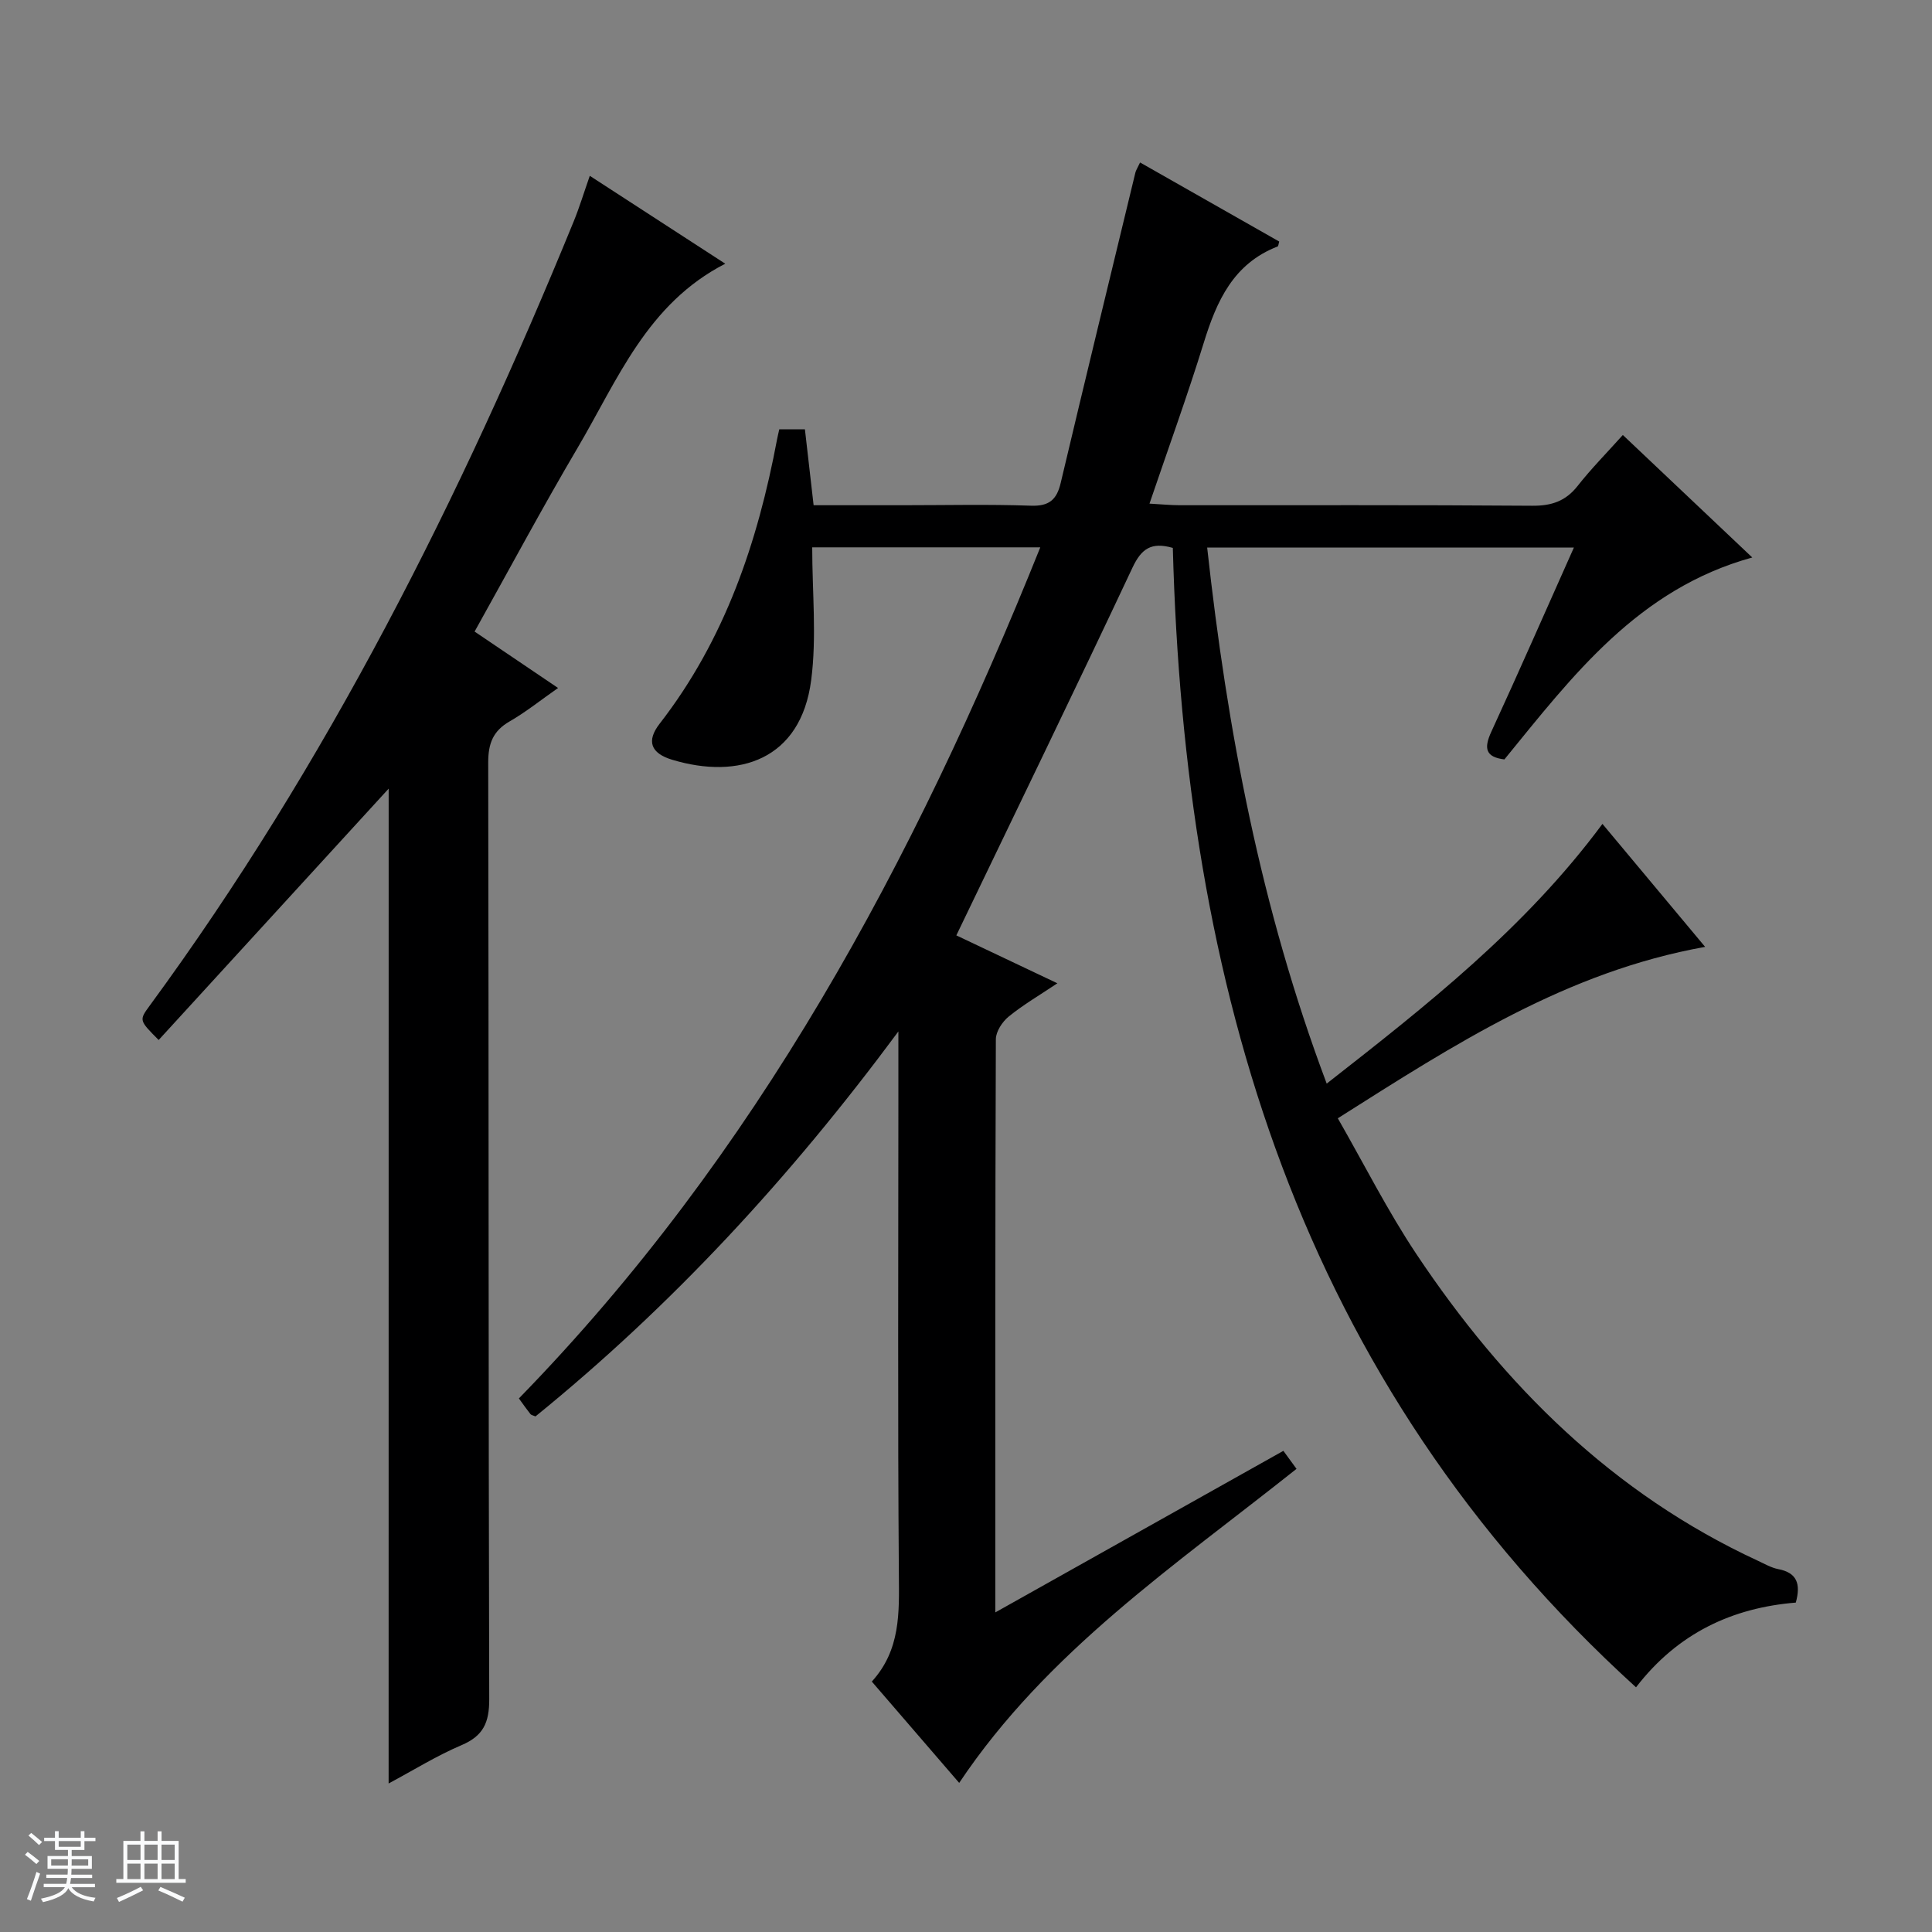
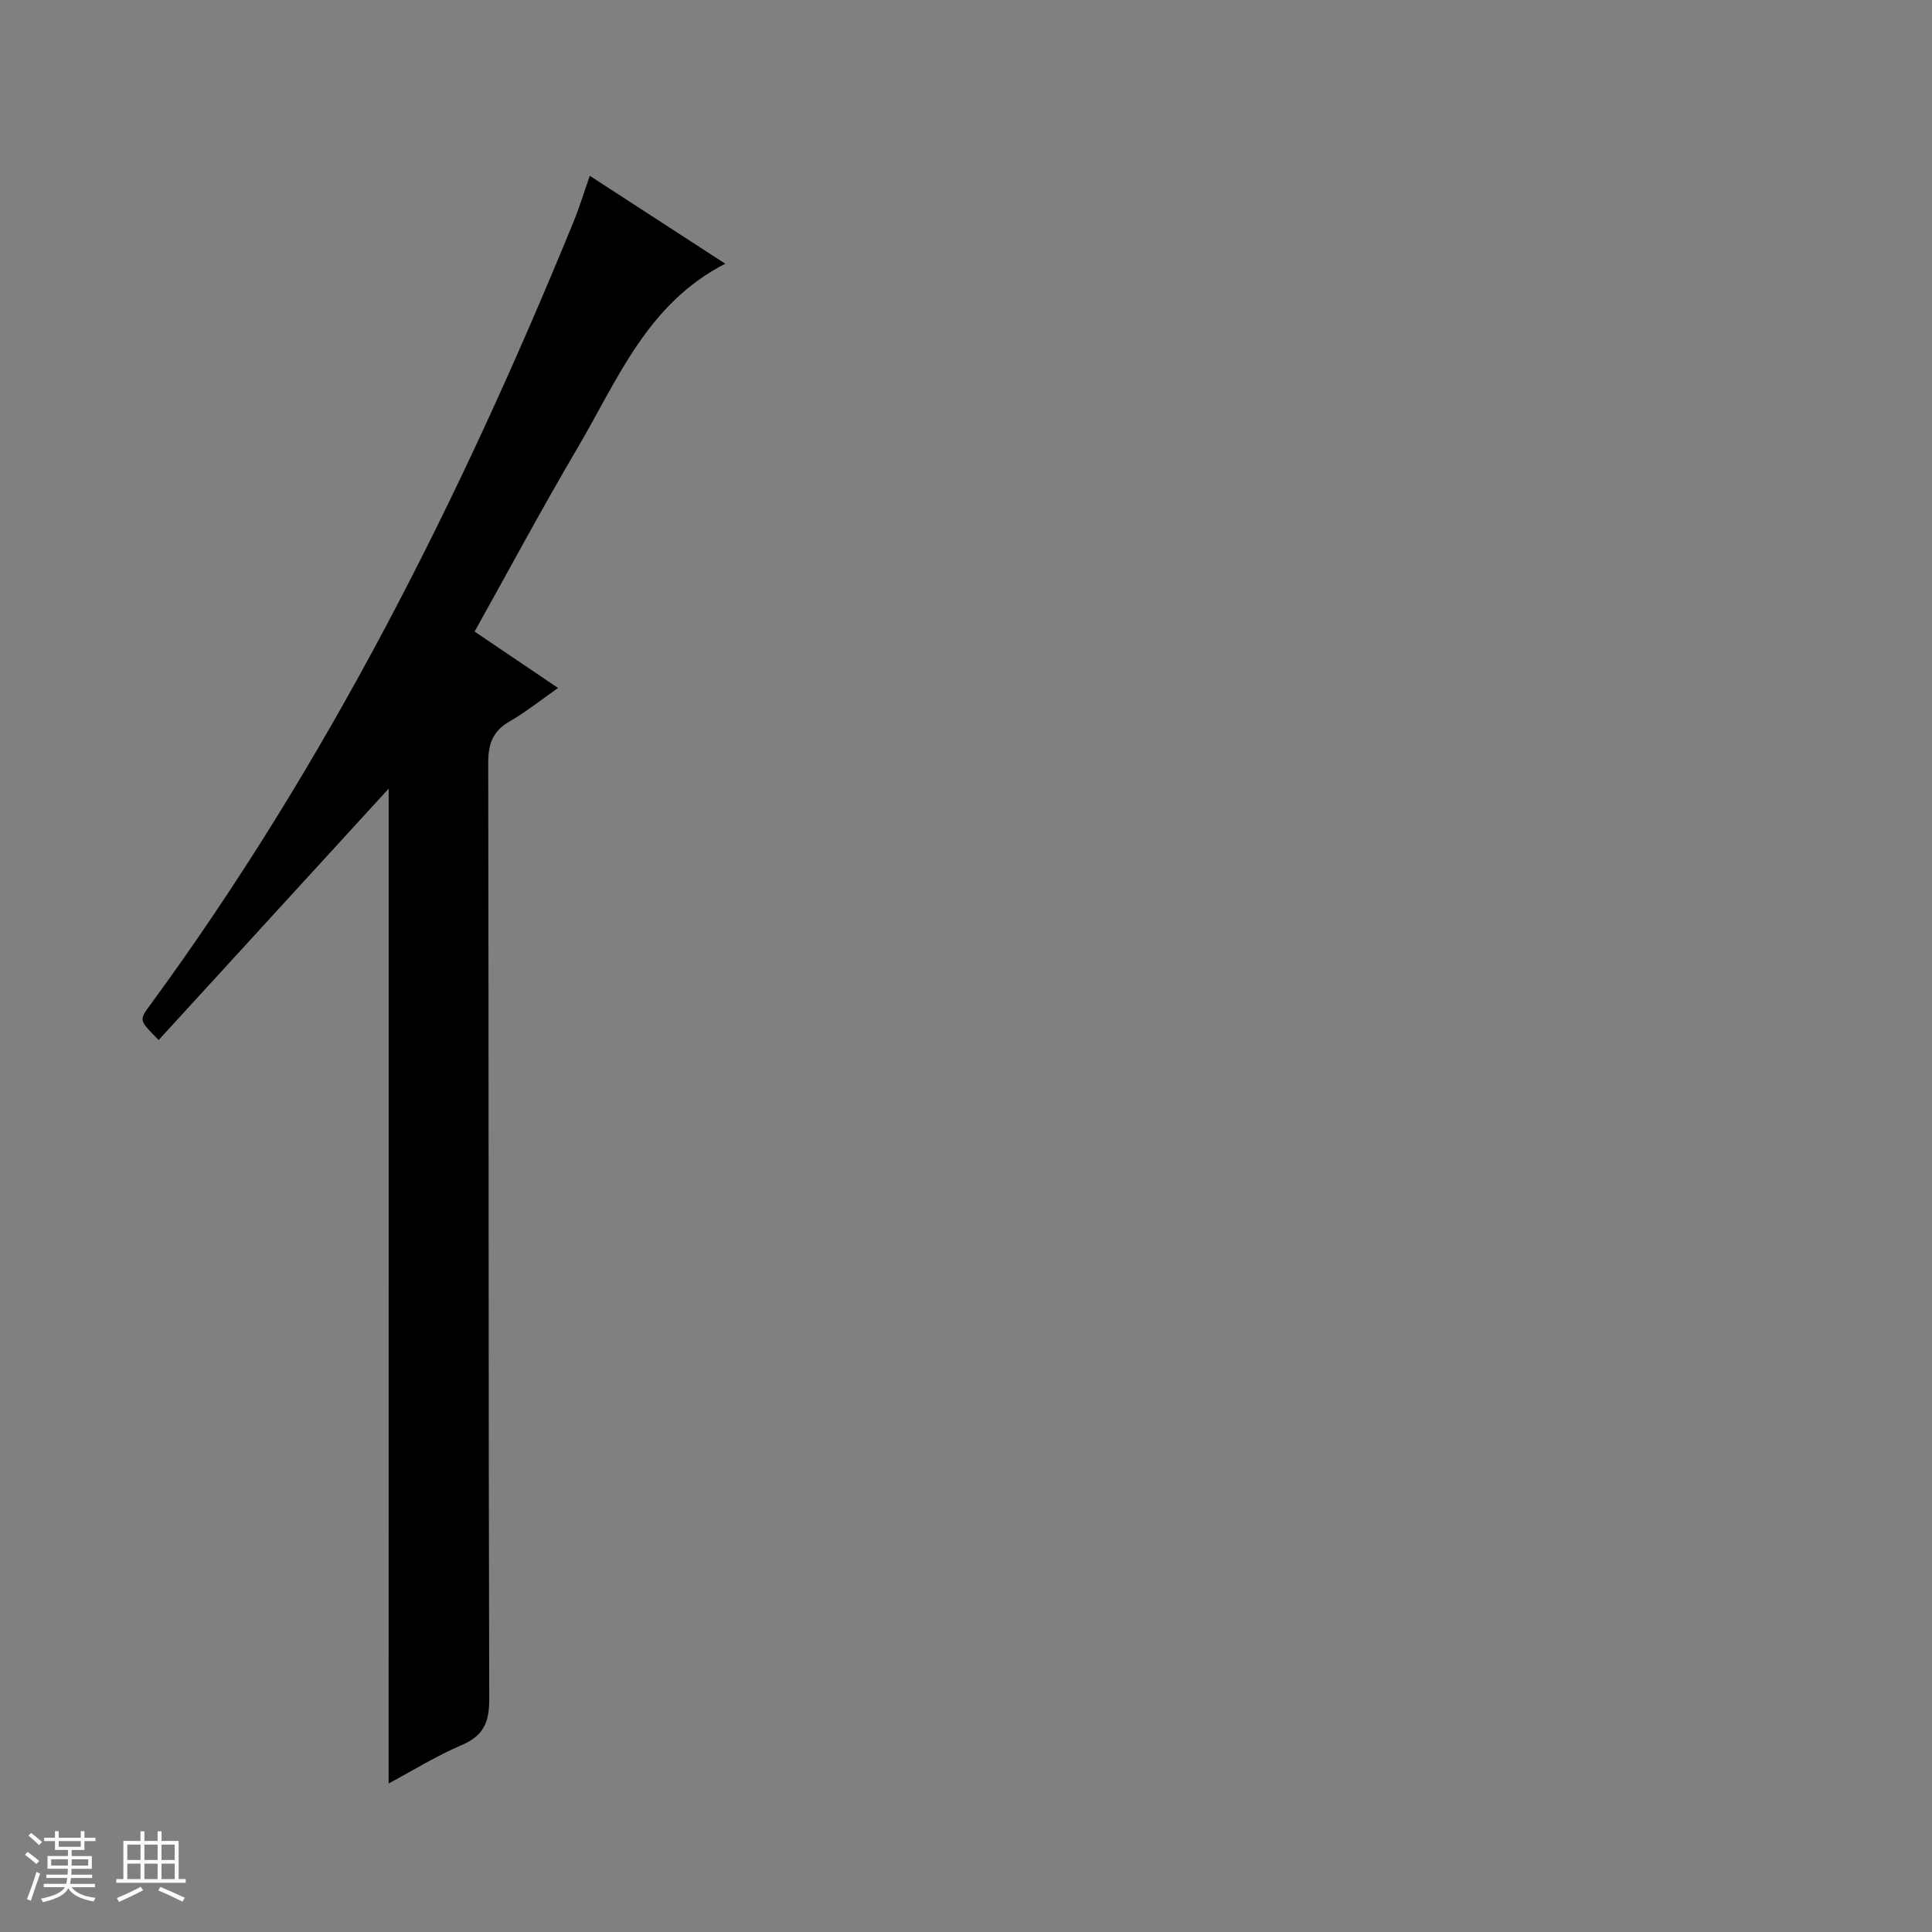
<svg xmlns="http://www.w3.org/2000/svg" enable-background="new 0 0 400 400" viewBox="0 0 400 400">
  <rect x="0" y="0" width="400" height="400" fill="#808080" stroke="none" />
  <path d="m5.17 384 .56-.58c.85.61 1.65 1.24 2.4 1.87l-.59.64c-.84-.73-1.63-1.38-2.37-1.93m1.22 9.53-.82-.34c.71-1.76 1.37-3.64 1.98-5.63.24.13.5.25.76.36-.6 1.67-1.24 3.54-1.92 5.61m-.5-13.5.57-.54c.56.44 1.31 1.06 2.26 1.87l-.64.64c-.68-.66-1.41-1.32-2.19-1.97m3.25.46h2.24v-1.36h.77v1.36h4.57v-1.36h.76v1.36h2.28v.69h-2.28v1.84h-2.64v1.26h4.18v2.64h-4.21c0 .45-.02.86-.05 1.21h4.32v.69h-4.38c-.04.34-.1.75-.19 1.22h5.15v.69h-4.82c.87 1.19 2.51 1.92 4.93 2.19-.17.31-.3.57-.37.76-2.77-.49-4.52-1.41-5.26-2.76-.56 1.26-2.3 2.23-5.24 2.9-.12-.24-.26-.48-.43-.72 2.73-.55 4.38-1.34 4.96-2.38h-4.38v-.69h4.65c.1-.38.17-.79.21-1.22h-4.32v-.69h4.4c.03-.34.05-.75.05-1.21h-4.2v-2.64h4.23v-1.26h-2.69v-1.84h-2.24zm1.46 4.46v1.29h3.45c.01-.4.02-.57.01-.53v-.32-.45h-3.46zm1.55-2.59h4.57v-1.19h-4.57zm6.11 2.59h-3.42v.77c-.01.19-.01.37-.02.53h3.44z" fill="#fafbfc" />
  <path d="m32.63 379.16h.82v1.98h3.54v7.89h1.46v.78h-14.37v-.78h1.46v-7.89h3.54v-1.98h.82v1.98h2.73zm-3.49 11.48.5.73c-1.61.82-3.28 1.63-5 2.41-.13-.27-.28-.55-.44-.82 1.75-.72 3.4-1.49 4.94-2.32m-2.78-5.55h2.73v-3.18h-2.73zm0 3.95h2.73v-3.2h-2.73zm3.54-3.95h2.73v-3.18h-2.73zm0 3.95h2.73v-3.2h-2.73zm7.89 4.68c-1.84-.92-3.51-1.7-5.02-2.32l.45-.73c1.89.8 3.57 1.55 5.04 2.23zm-1.62-11.81h-2.73v3.18h2.73zm-2.73 7.13h2.73v-3.2h-2.73v3.19z" fill="#fafbfc" />
  <g fill="#000001">
-     <path d="m242.82 113.44c-4.46-1.29-6.51.17-8.35 4.08-11.88 25.27-24.09 50.39-36.47 76.14 6.47 3.07 13.3 6.31 20.92 9.92-3.69 2.47-7.07 4.44-10.07 6.88-1.33 1.08-2.66 3.1-2.67 4.7-.15 39.16-.11 78.31-.11 118.67 20.22-11.34 39.79-22.31 59.64-33.45 1 1.37 1.83 2.51 2.72 3.73-25.09 19.96-51.66 37.82-69.84 65.02-6.06-7.02-12-13.91-18.09-20.98 5.98-6.57 5.66-14.26 5.6-22.18-.25-32.66-.1-65.33-.1-98 0-4.29 0-8.58 0-14.42-22.46 30.34-46.96 56.83-75.13 79.7-.49-.21-.87-.26-1.04-.47-.71-.89-1.36-1.82-2.4-3.25 49.19-50.46 81.75-111.03 107.95-176.21-16.07 0-31.42 0-47.22 0 0 9.33.95 18.53-.21 27.47-2.14 16.57-15.01 20.66-28.78 16.51-4.48-1.35-5.36-3.9-2.61-7.45 13.52-17.41 20.31-37.56 24.32-58.87.12-.63.27-1.25.46-2.09h5.31c.57 5.02 1.15 10.07 1.8 15.71h18.5c8.83 0 17.67-.21 26.5.1 3.75.13 5.33-1.23 6.15-4.69 5.08-21.45 10.29-42.86 15.47-64.28.11-.46.4-.88.97-2.09 9.69 5.5 19.26 10.94 28.81 16.37-.16.52-.17.95-.33 1.02-9.17 3.55-12.63 11.3-15.3 19.96-3.38 10.93-7.29 21.7-11.23 33.28 2.43.13 4.33.33 6.23.33 24.33.02 48.67-.08 73 .11 4.03.03 6.94-.95 9.44-4.14 2.76-3.51 5.92-6.71 9.33-10.51 9.01 8.52 17.76 16.8 26.8 25.36-23.63 6.52-37.16 24.45-51.32 41.81-3.9-.48-4.3-2.28-2.71-5.73 5.76-12.5 11.28-25.11 17.1-38.14-25.37 0-50.24 0-75.93 0 4.14 37.66 11.07 74.61 24.75 110.99 20.74-16.23 41.08-32.17 57.09-53.77 6.97 8.35 13.83 16.56 21.26 25.46-28.65 5.13-51.79 20.12-76.05 35.49 5.48 9.56 10.32 19.19 16.26 28.1 18.13 27.18 40.67 49.62 70.78 63.54 1.36.63 2.71 1.42 4.15 1.7 3.89.74 4.7 3.07 3.63 6.93-13.08 1.07-24.41 6.27-33.08 17.54-69.91-63.54-93.48-145.28-95.9-235.9z" />
    <path d="m80.47 163.28c-15.72 17.18-31.65 34.59-47.62 52.04-4.07-4.09-4.07-4.09-1.85-7.12 36.73-50.08 64.35-105.09 87.78-162.36 1.18-2.89 2.09-5.9 3.33-9.44 9.44 6.12 18.44 11.97 28.05 18.2-16.2 8.28-22.31 24.1-30.58 38.13-7.32 12.42-14.13 25.15-21.32 38.03 5.78 3.91 11.26 7.61 17.28 11.68-3.59 2.51-6.66 4.98-10.03 6.92-3.44 1.98-4.43 4.57-4.43 8.5.12 64.65.03 129.3.21 193.95.01 4.84-1.22 7.59-5.75 9.51-5.13 2.18-9.92 5.17-15.08 7.93.01-69.24.01-137.89.01-205.97z" />
  </g>
</svg>